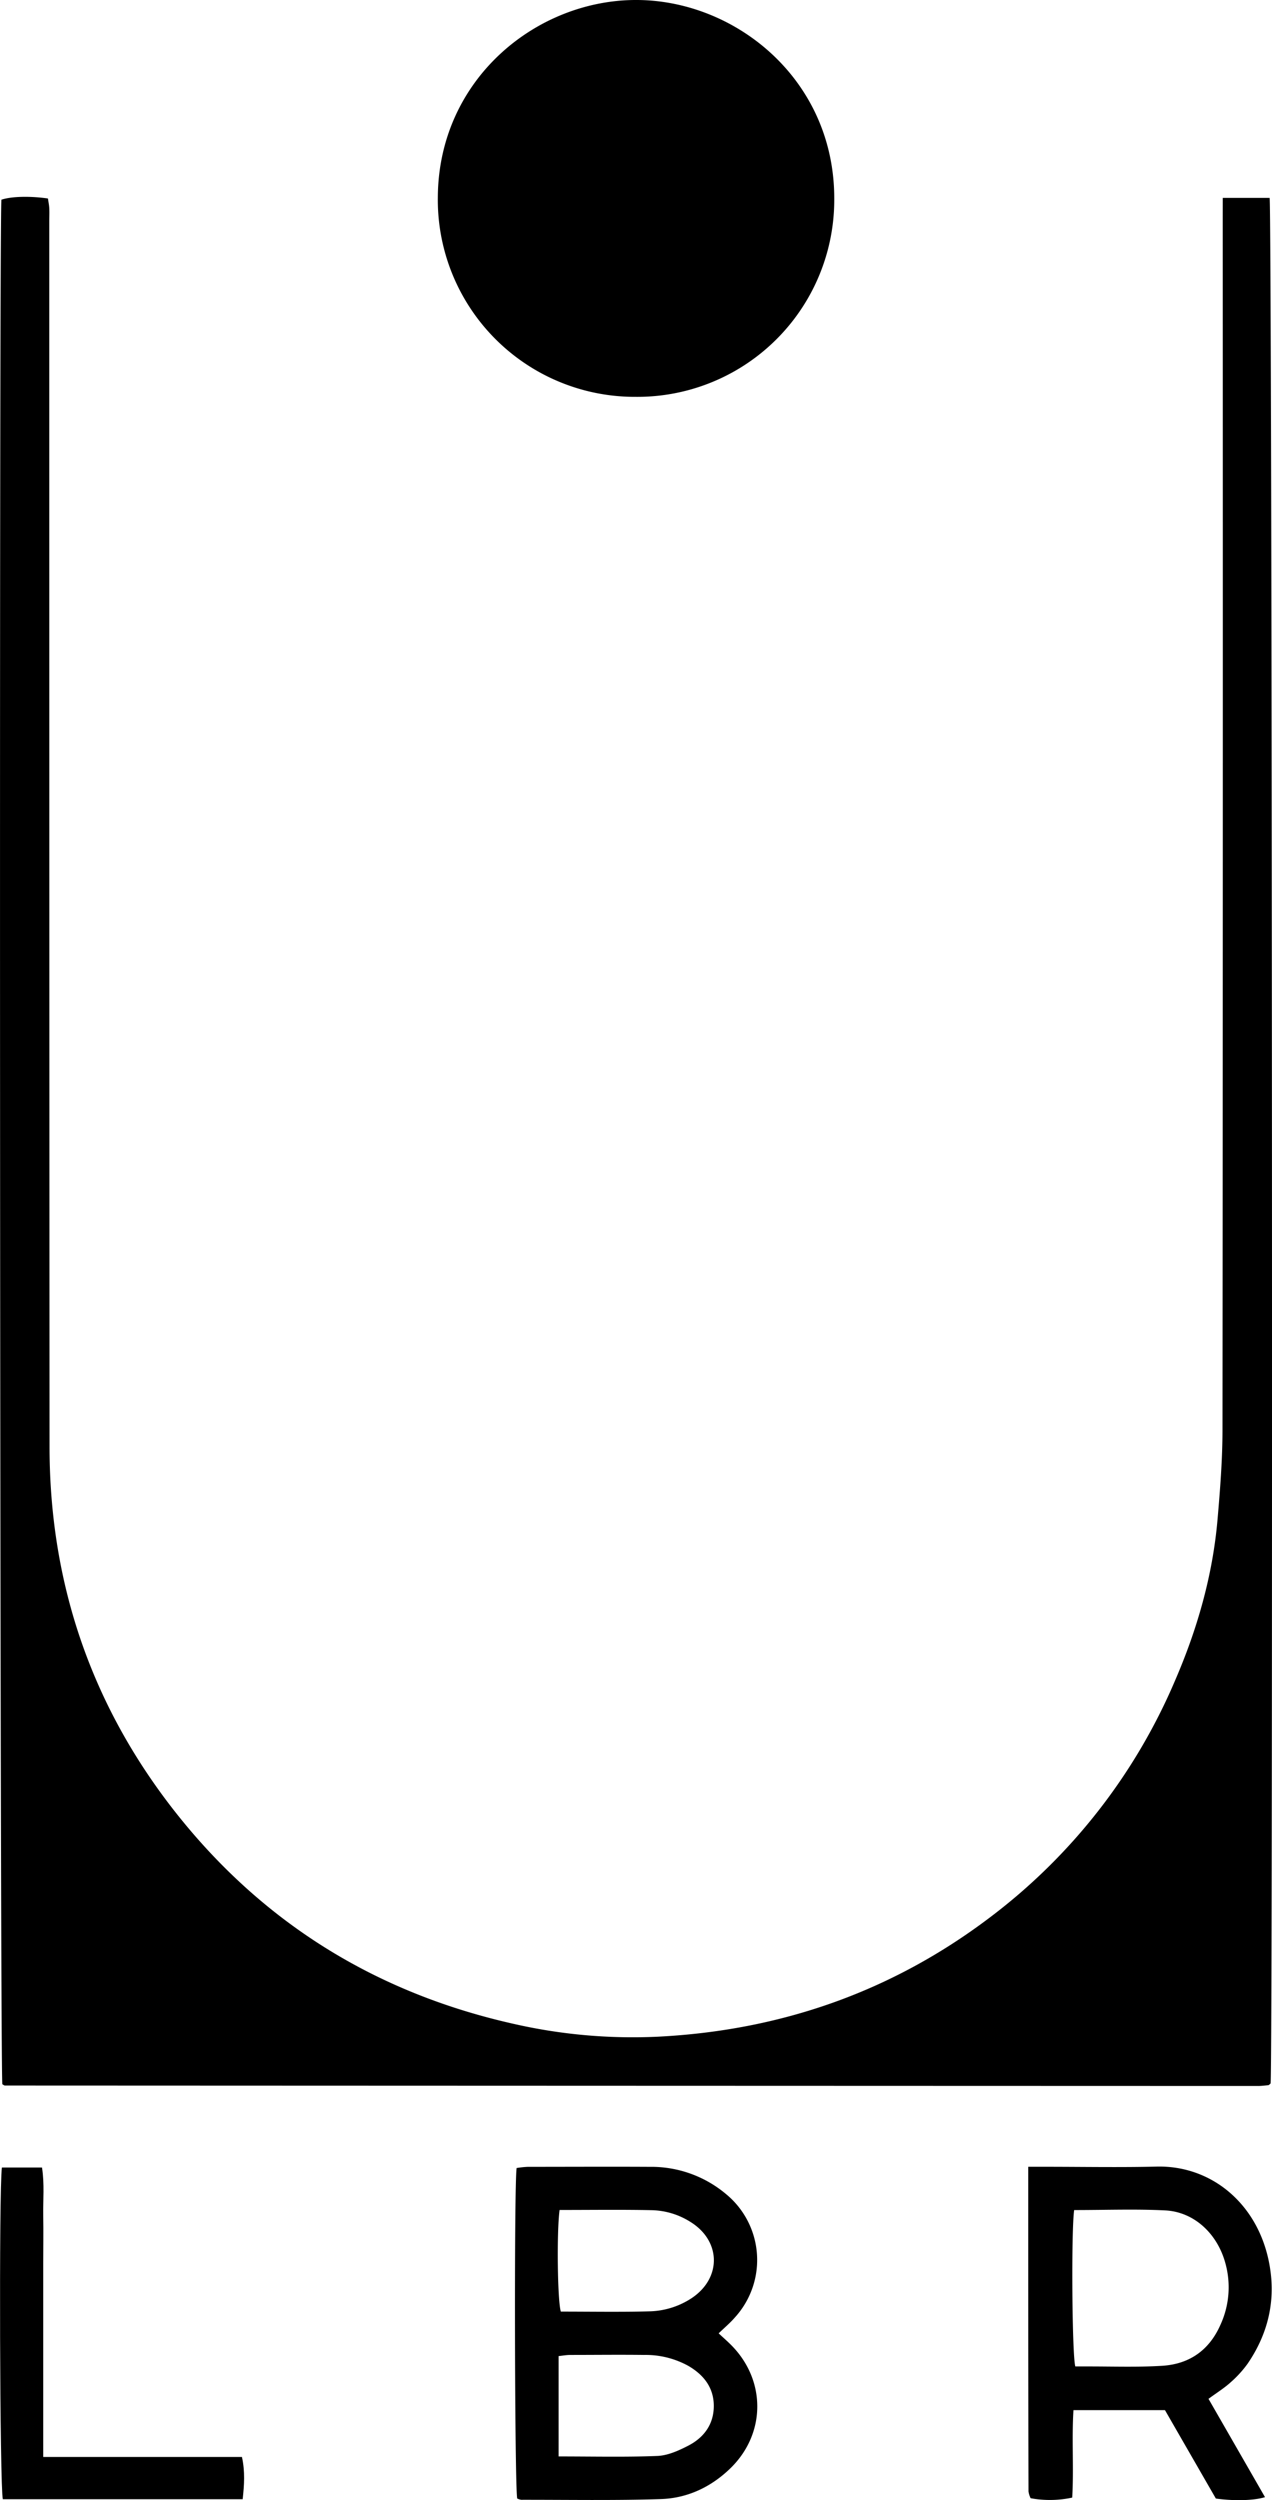
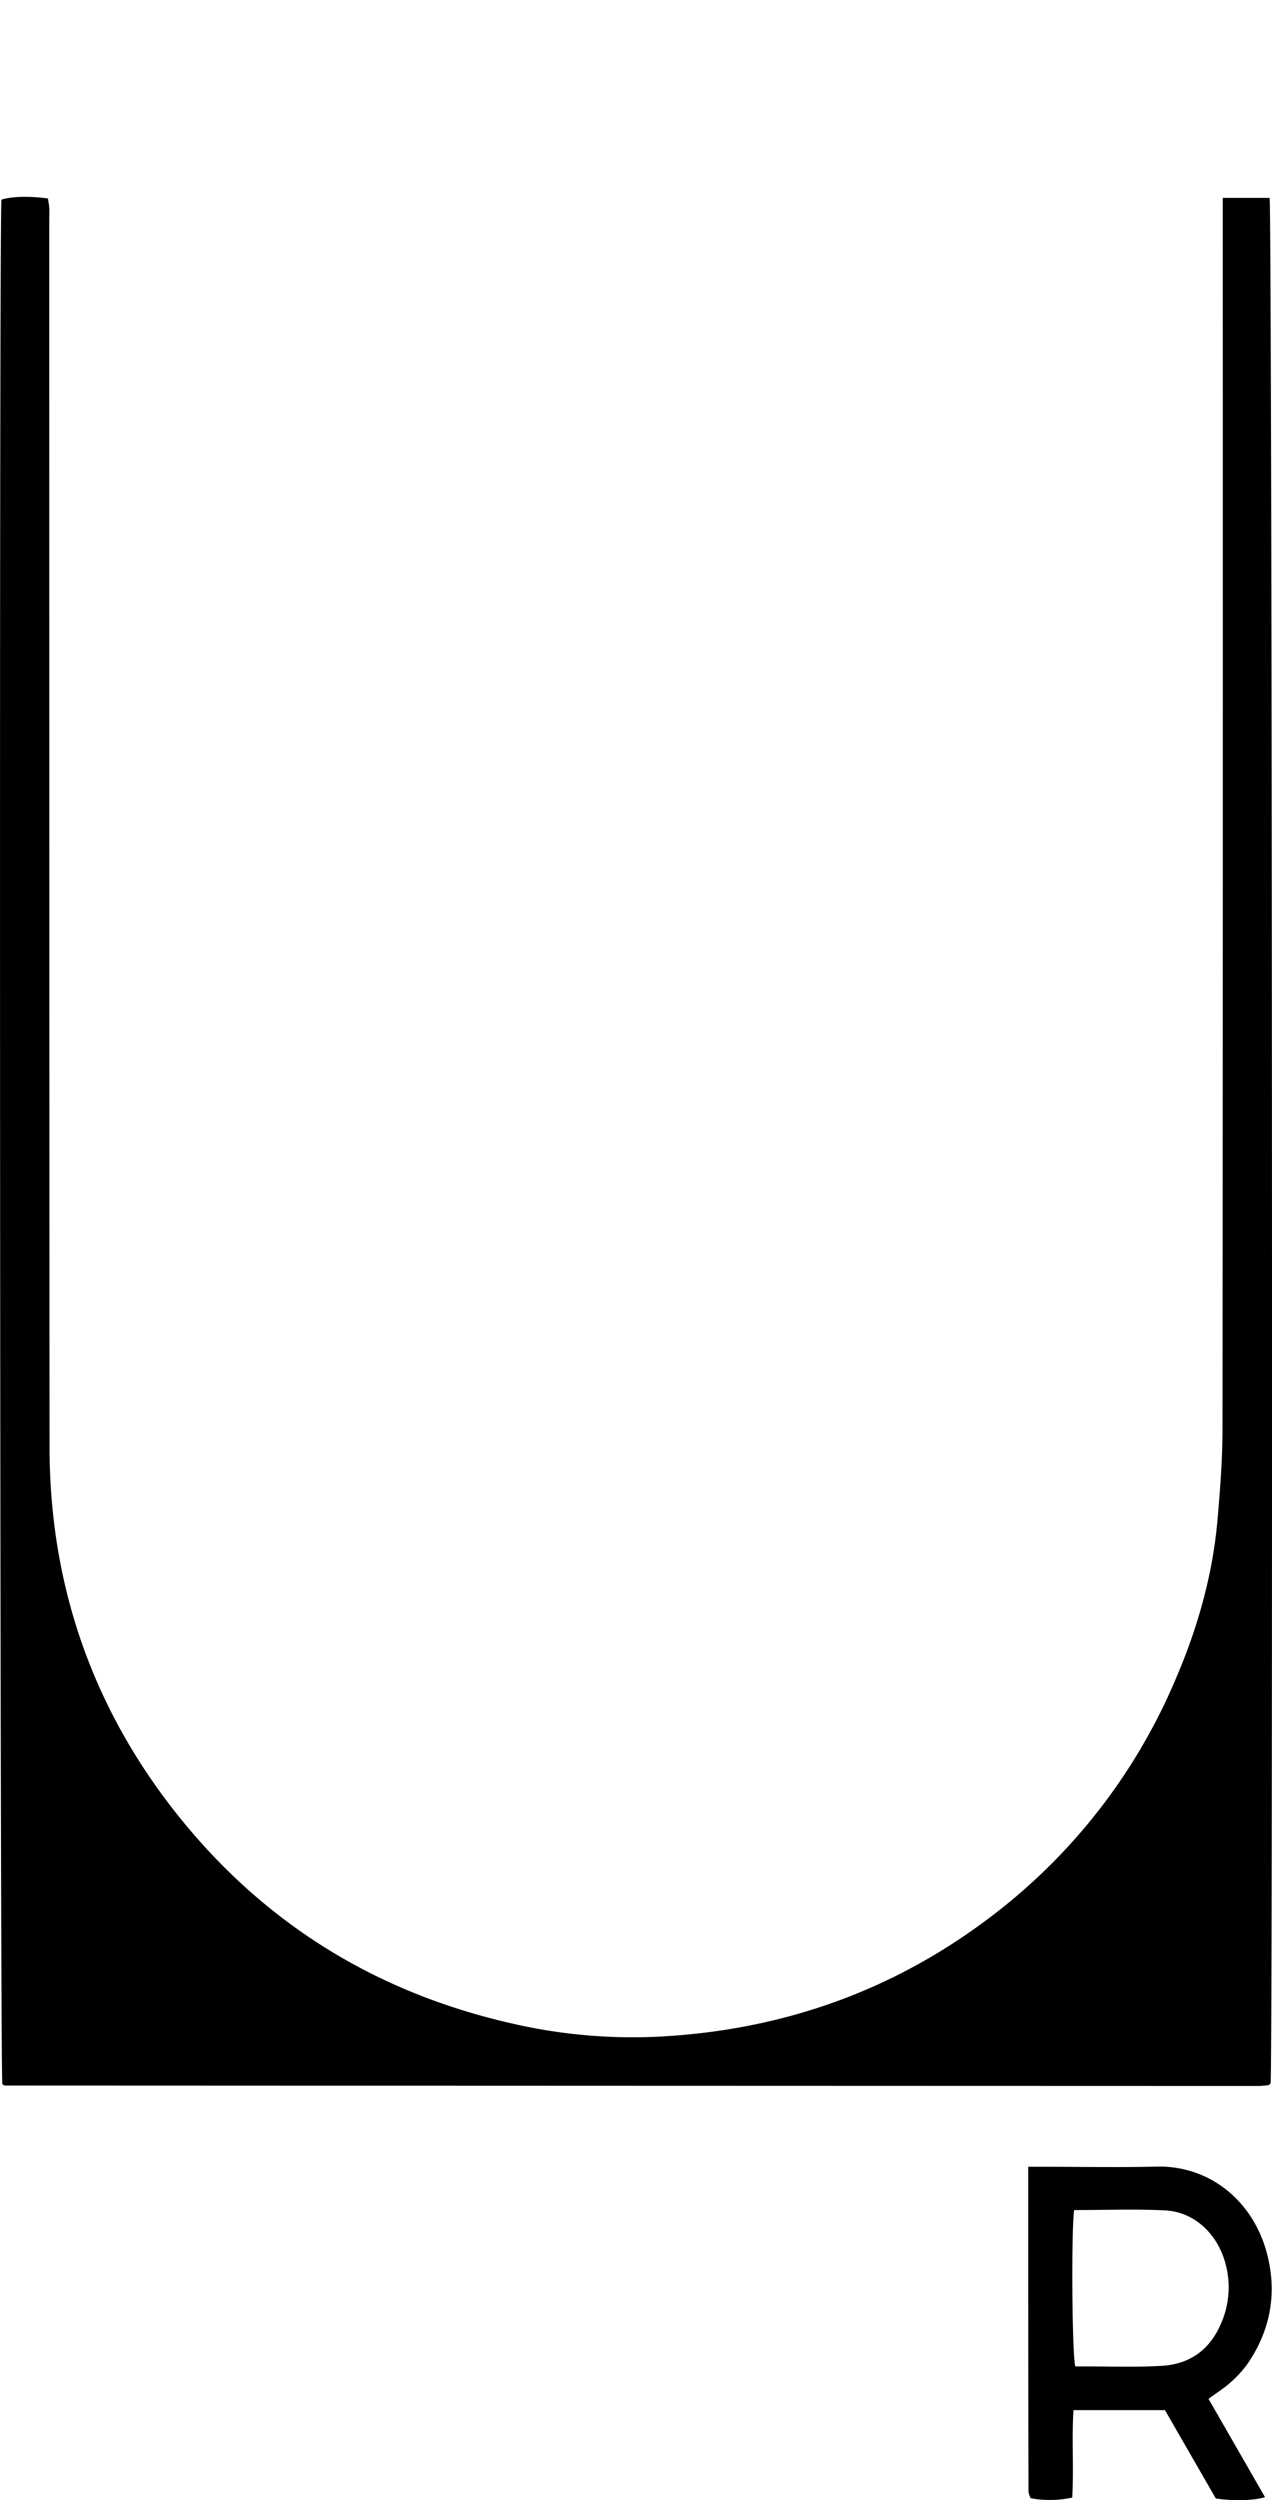
<svg xmlns="http://www.w3.org/2000/svg" viewBox="0 0 421.84 828.71">
  <g id="Layer_2" data-name="Layer 2">
    <g id="Layer_1-2" data-name="Layer 1">
      <g id="JyVS1R">
        <path d="M405.51,65.59h15.54c.84,4,1.11,618.47.33,625-.11.09-.22.22-.35.32s-.26.25-.4.26c-1.16.1-2.31.26-3.47.26q-207.75-.06-415.52-.15c-.28,0-.57-.27-.86-.42C0,687.24-.33,73.24.47,66.19c3.3-1.09,9.32-1.26,15.43-.4.14,1,.38,2.11.44,3.22.08,1.49,0,3,0,4.49q0,203.24.09,406.45C16.53,526,31,567.23,60.1,603.09c28.9,35.57,66,57.9,110.56,67.82a177.42,177.42,0,0,0,47.55,4.18c40.62-2.06,77.44-14.85,110-39.47a192.86,192.86,0,0,0,61.47-78.55c7.36-17,12.47-34.76,14.09-53.33.86-9.93,1.65-19.91,1.65-29.87q.17-200.72.08-401.44Z" />
-         <path d="M210.82,131.54A65.32,65.32,0,0,1,145.2,65.31C145.46,26.12,178.07-.18,211.3,0c32.92.18,65.53,26.58,65.37,66.05A65.3,65.3,0,0,1,210.82,131.54Z" />
-         <path d="M238.33,773.42c1.75,1.63,3,2.72,4.16,3.89,11.54,11.59,11.56,29.18-.08,40.66-6.4,6.3-14.3,10.08-23.16,10.38-15.45.52-30.93.22-46.39.24a4.39,4.39,0,0,1-1.33-.42c-.84-3.74-1.06-103.42-.2-109.55a33.28,33.28,0,0,1,3.7-.39c13.48,0,26.95-.08,40.42,0a38.52,38.52,0,0,1,25.29,9,28.27,28.27,0,0,1,3,40.9C242.22,769.89,240.45,771.39,238.33,773.42Zm-53.08,40.8c11.25,0,22,.27,32.78-.16,3.48-.15,7.08-1.78,10.27-3.43,5.17-2.68,8.42-7.08,8.42-13.14s-3.33-10.28-8.37-13.24a29.34,29.34,0,0,0-14.8-3.67c-8.14-.11-16.28,0-24.41,0-1.27,0-2.53.24-3.89.38Zm.33-81.69c-1,7.49-.68,30.26.41,33.68,9.74,0,19.53.19,29.31-.08a26.55,26.55,0,0,0,14.07-4.37c10-6.66,9.81-19-.46-25.31a25,25,0,0,0-12.71-3.85C206.08,732.38,196,732.53,185.58,732.53Z" />
        <path d="M341,718.21h5.59c12.31,0,24.63.25,36.93-.06,18-.46,33.21,12,37.22,31.18,2.58,12.38.1,23.8-7,34.17a36.67,36.67,0,0,1-5.71,6.24c-2.08,1.87-4.49,3.36-7.25,5.39l18.74,32.59c-3.66,1.14-10.27,1.31-16.3.46l-16.88-29.31H356c-.61,9.71.15,19.46-.42,29a35.24,35.24,0,0,1-13.79.2,7.67,7.67,0,0,1-.7-2.22C341,790.27,341,754.67,341,718.21Zm15.23,14.35c-1,7-.7,48.15.38,51.83H361c8.14,0,16.3.29,24.41-.21,9-.56,15.58-5.11,19.31-13.54a29.79,29.79,0,0,0,1.67-20.42c-2.66-9.84-10.38-17.08-20-17.55C376.45,732.17,366.48,732.56,356.24,732.56Z" />
-         <path d="M.63,718.46h13.3c.86,5.47.32,10.77.41,16s0,10.66,0,16V814.4h65.9c1.07,4.92.75,9.28.24,14H.94C-.06,824.7-.37,725.63.63,718.46Z" />
      </g>
    </g>
  </g>
</svg>